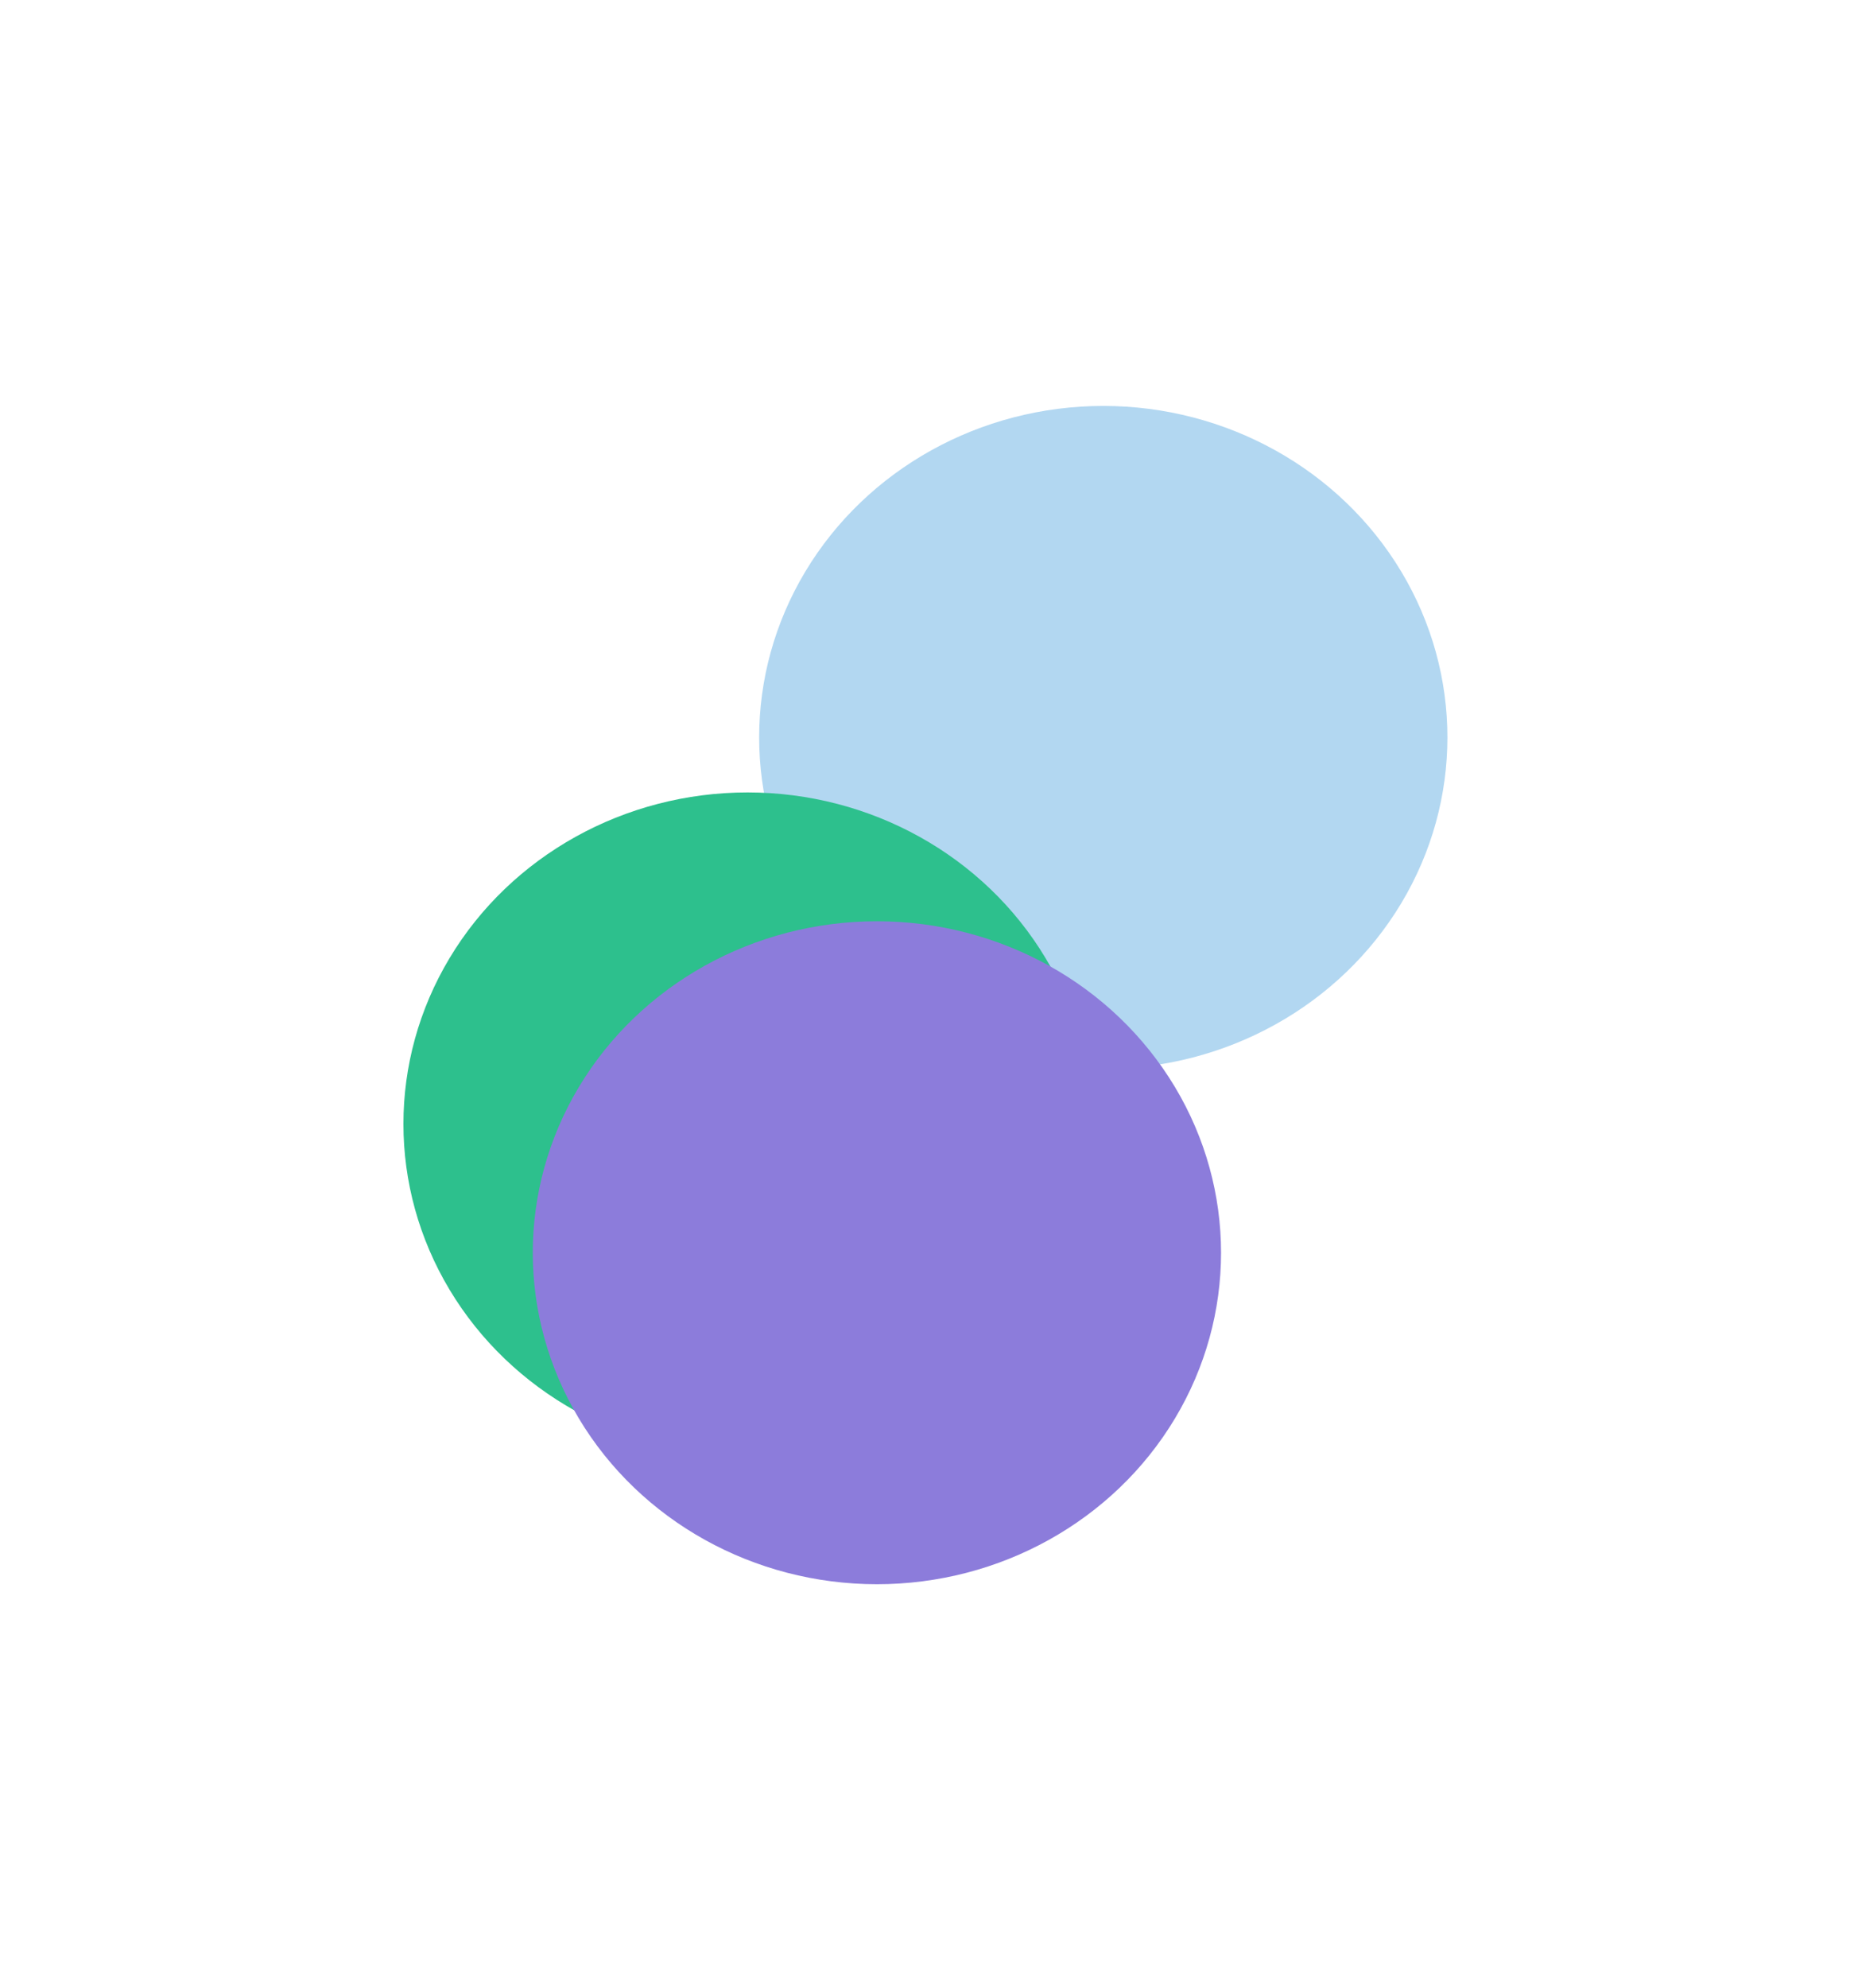
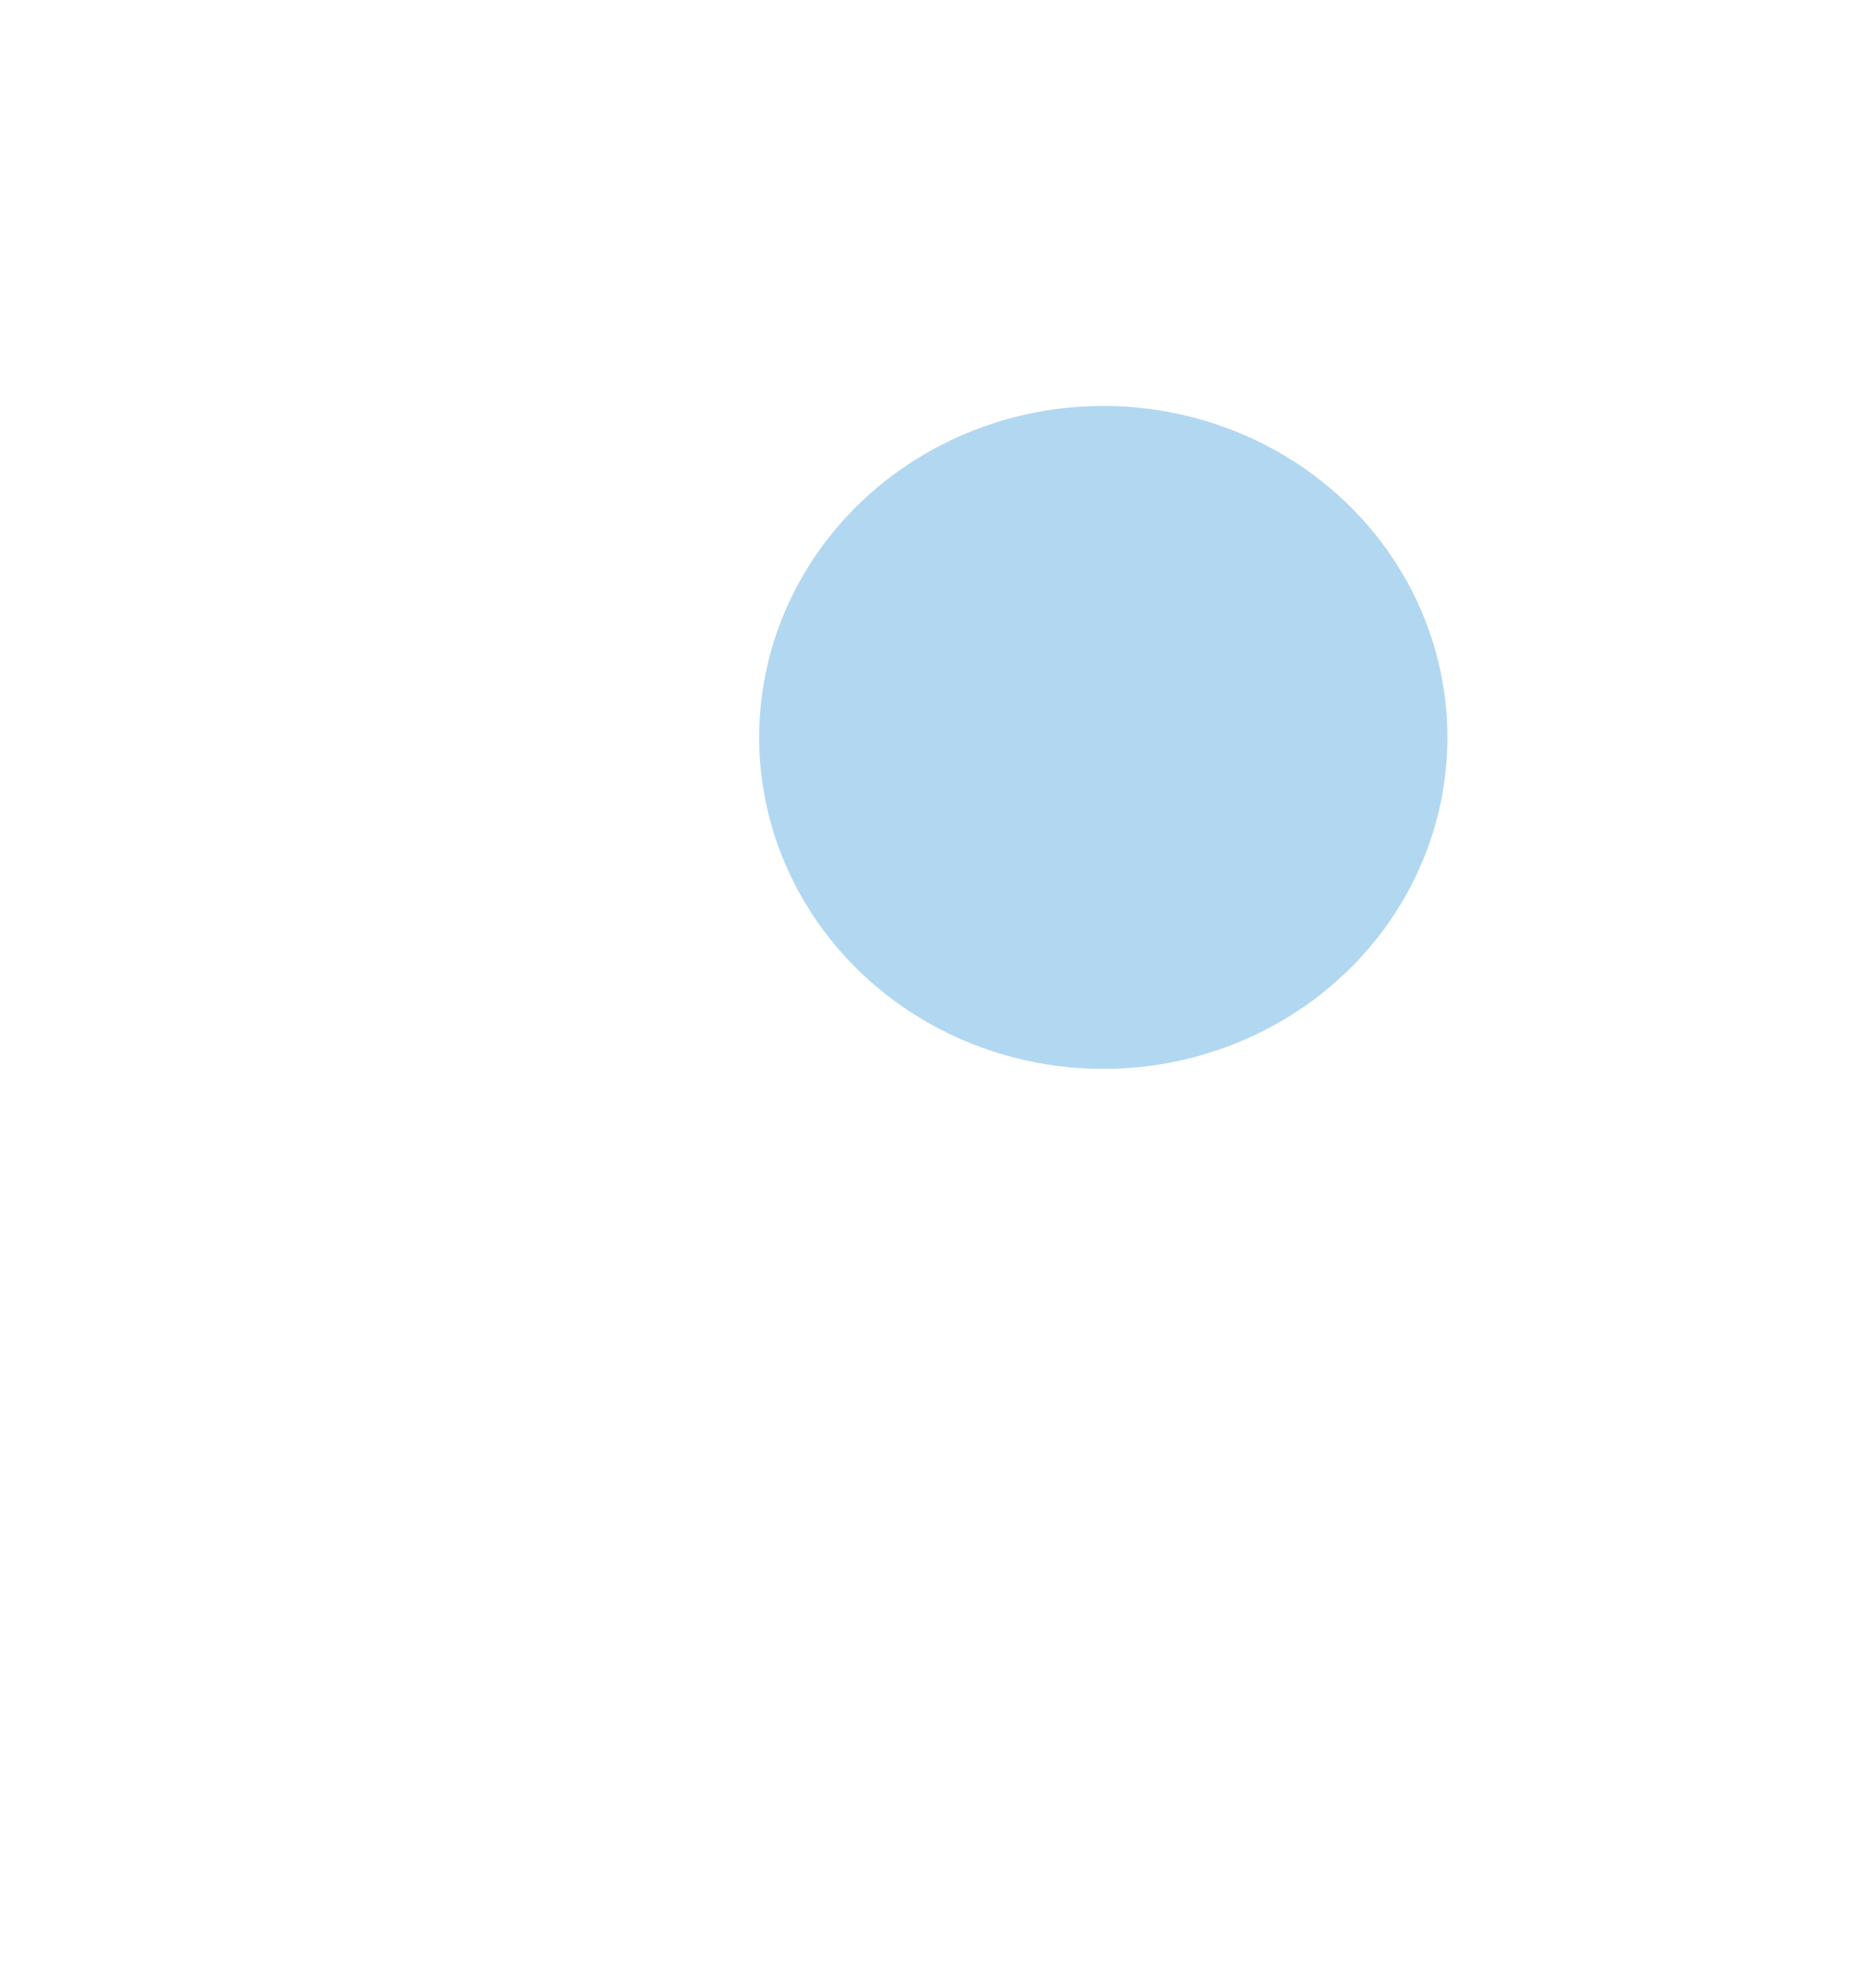
<svg xmlns="http://www.w3.org/2000/svg" width="432" height="463" viewBox="0 0 432 463" fill="none">
  <g filter="url(#filter0_f_601_1807)">
    <ellipse cx="257.075" cy="171.718" rx="77.19" ry="80.186" transform="rotate(90 257.075 171.718)" fill="#B2D7F1" />
  </g>
  <g filter="url(#filter1_f_601_1807)">
-     <ellipse cx="174.188" cy="261.718" rx="77.19" ry="80.186" transform="rotate(90 174.188 261.718)" fill="#2DC08D" />
-   </g>
+     </g>
  <g filter="url(#filter2_f_601_1807)">
-     <ellipse cx="204.329" cy="291.718" rx="77.19" ry="80.186" transform="rotate(90 204.329 291.718)" fill="#8C7CDB" />
-   </g>
+     </g>
  <defs>
    <filter id="filter0_f_601_1807" x="83.139" y="0.777" width="347.872" height="341.881" filterUnits="userSpaceOnUse" color-interpolation-filters="sRGB">
      <feFlood flood-opacity="0" result="BackgroundImageFix" />
      <feBlend mode="normal" in="SourceGraphic" in2="BackgroundImageFix" result="shape" />
      <feGaussianBlur stdDeviation="46.875" result="effect1_foregroundBlur_601_1807" />
    </filter>
    <filter id="filter1_f_601_1807" x="0.251" y="90.777" width="347.872" height="341.881" filterUnits="userSpaceOnUse" color-interpolation-filters="sRGB">
      <feFlood flood-opacity="0" result="BackgroundImageFix" />
      <feBlend mode="normal" in="SourceGraphic" in2="BackgroundImageFix" result="shape" />
      <feGaussianBlur stdDeviation="46.875" result="effect1_foregroundBlur_601_1807" />
    </filter>
    <filter id="filter2_f_601_1807" x="30.393" y="120.777" width="347.872" height="341.881" filterUnits="userSpaceOnUse" color-interpolation-filters="sRGB">
      <feFlood flood-opacity="0" result="BackgroundImageFix" />
      <feBlend mode="normal" in="SourceGraphic" in2="BackgroundImageFix" result="shape" />
      <feGaussianBlur stdDeviation="46.875" result="effect1_foregroundBlur_601_1807" />
    </filter>
  </defs>
</svg>